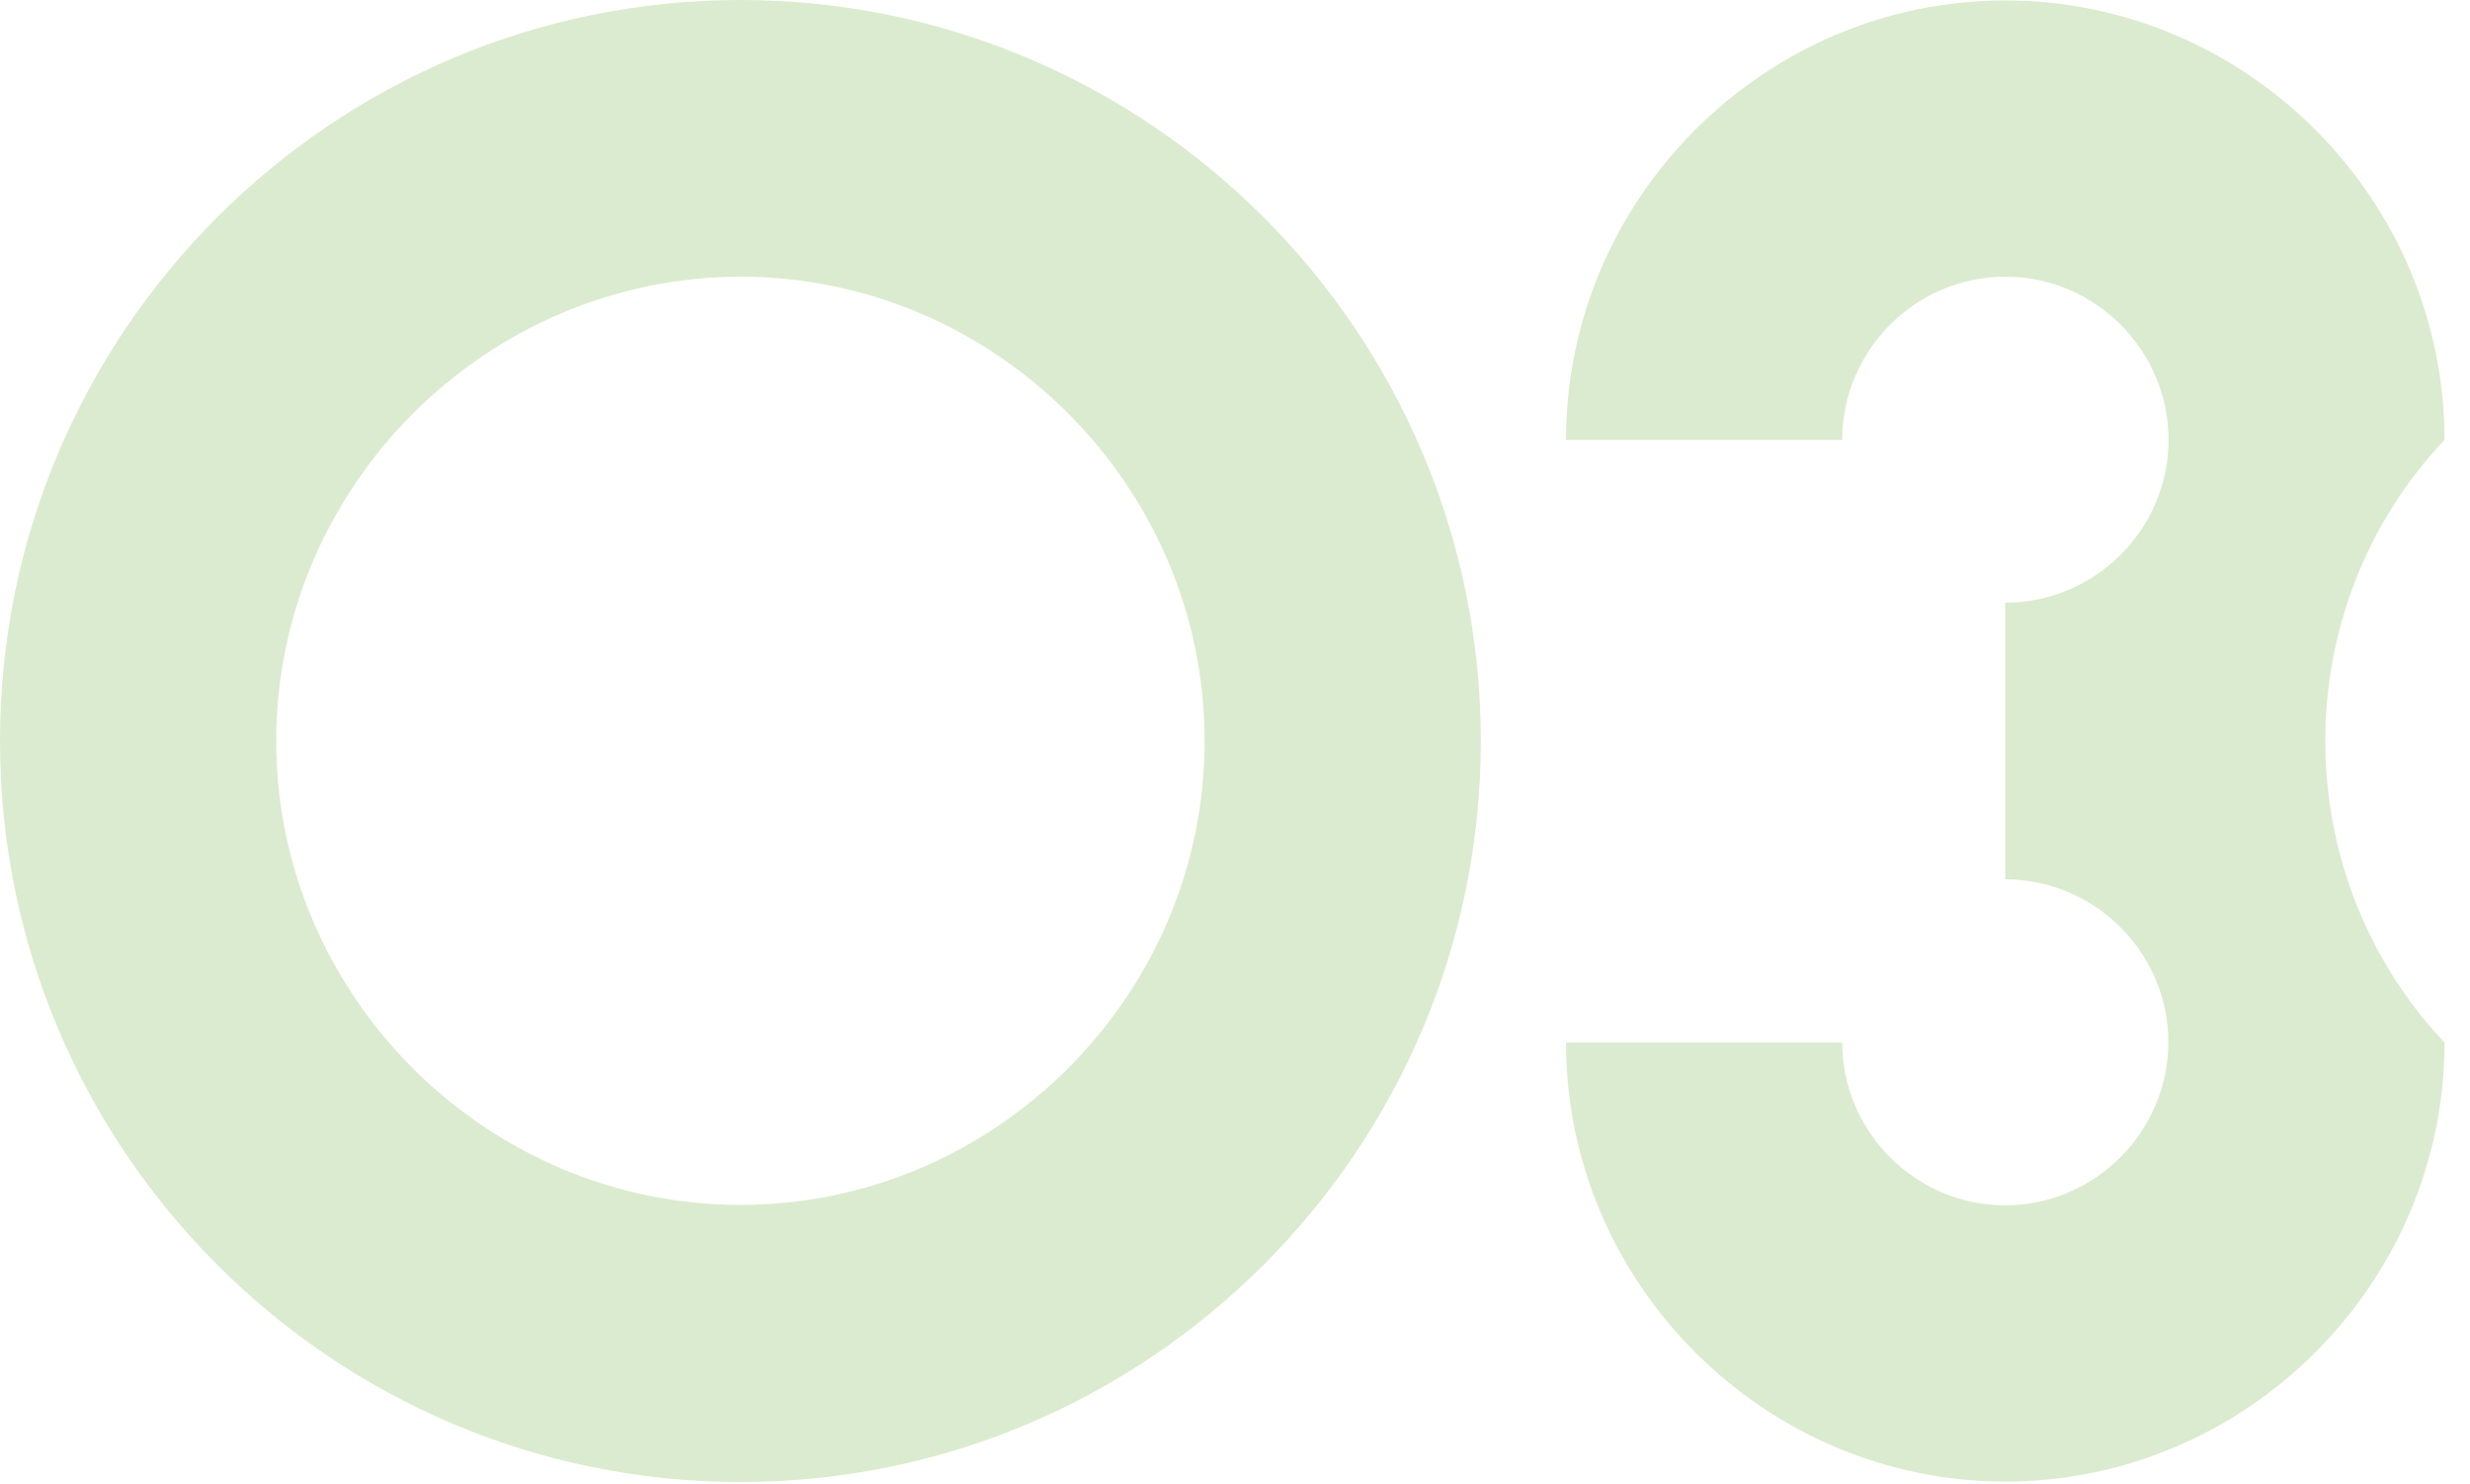
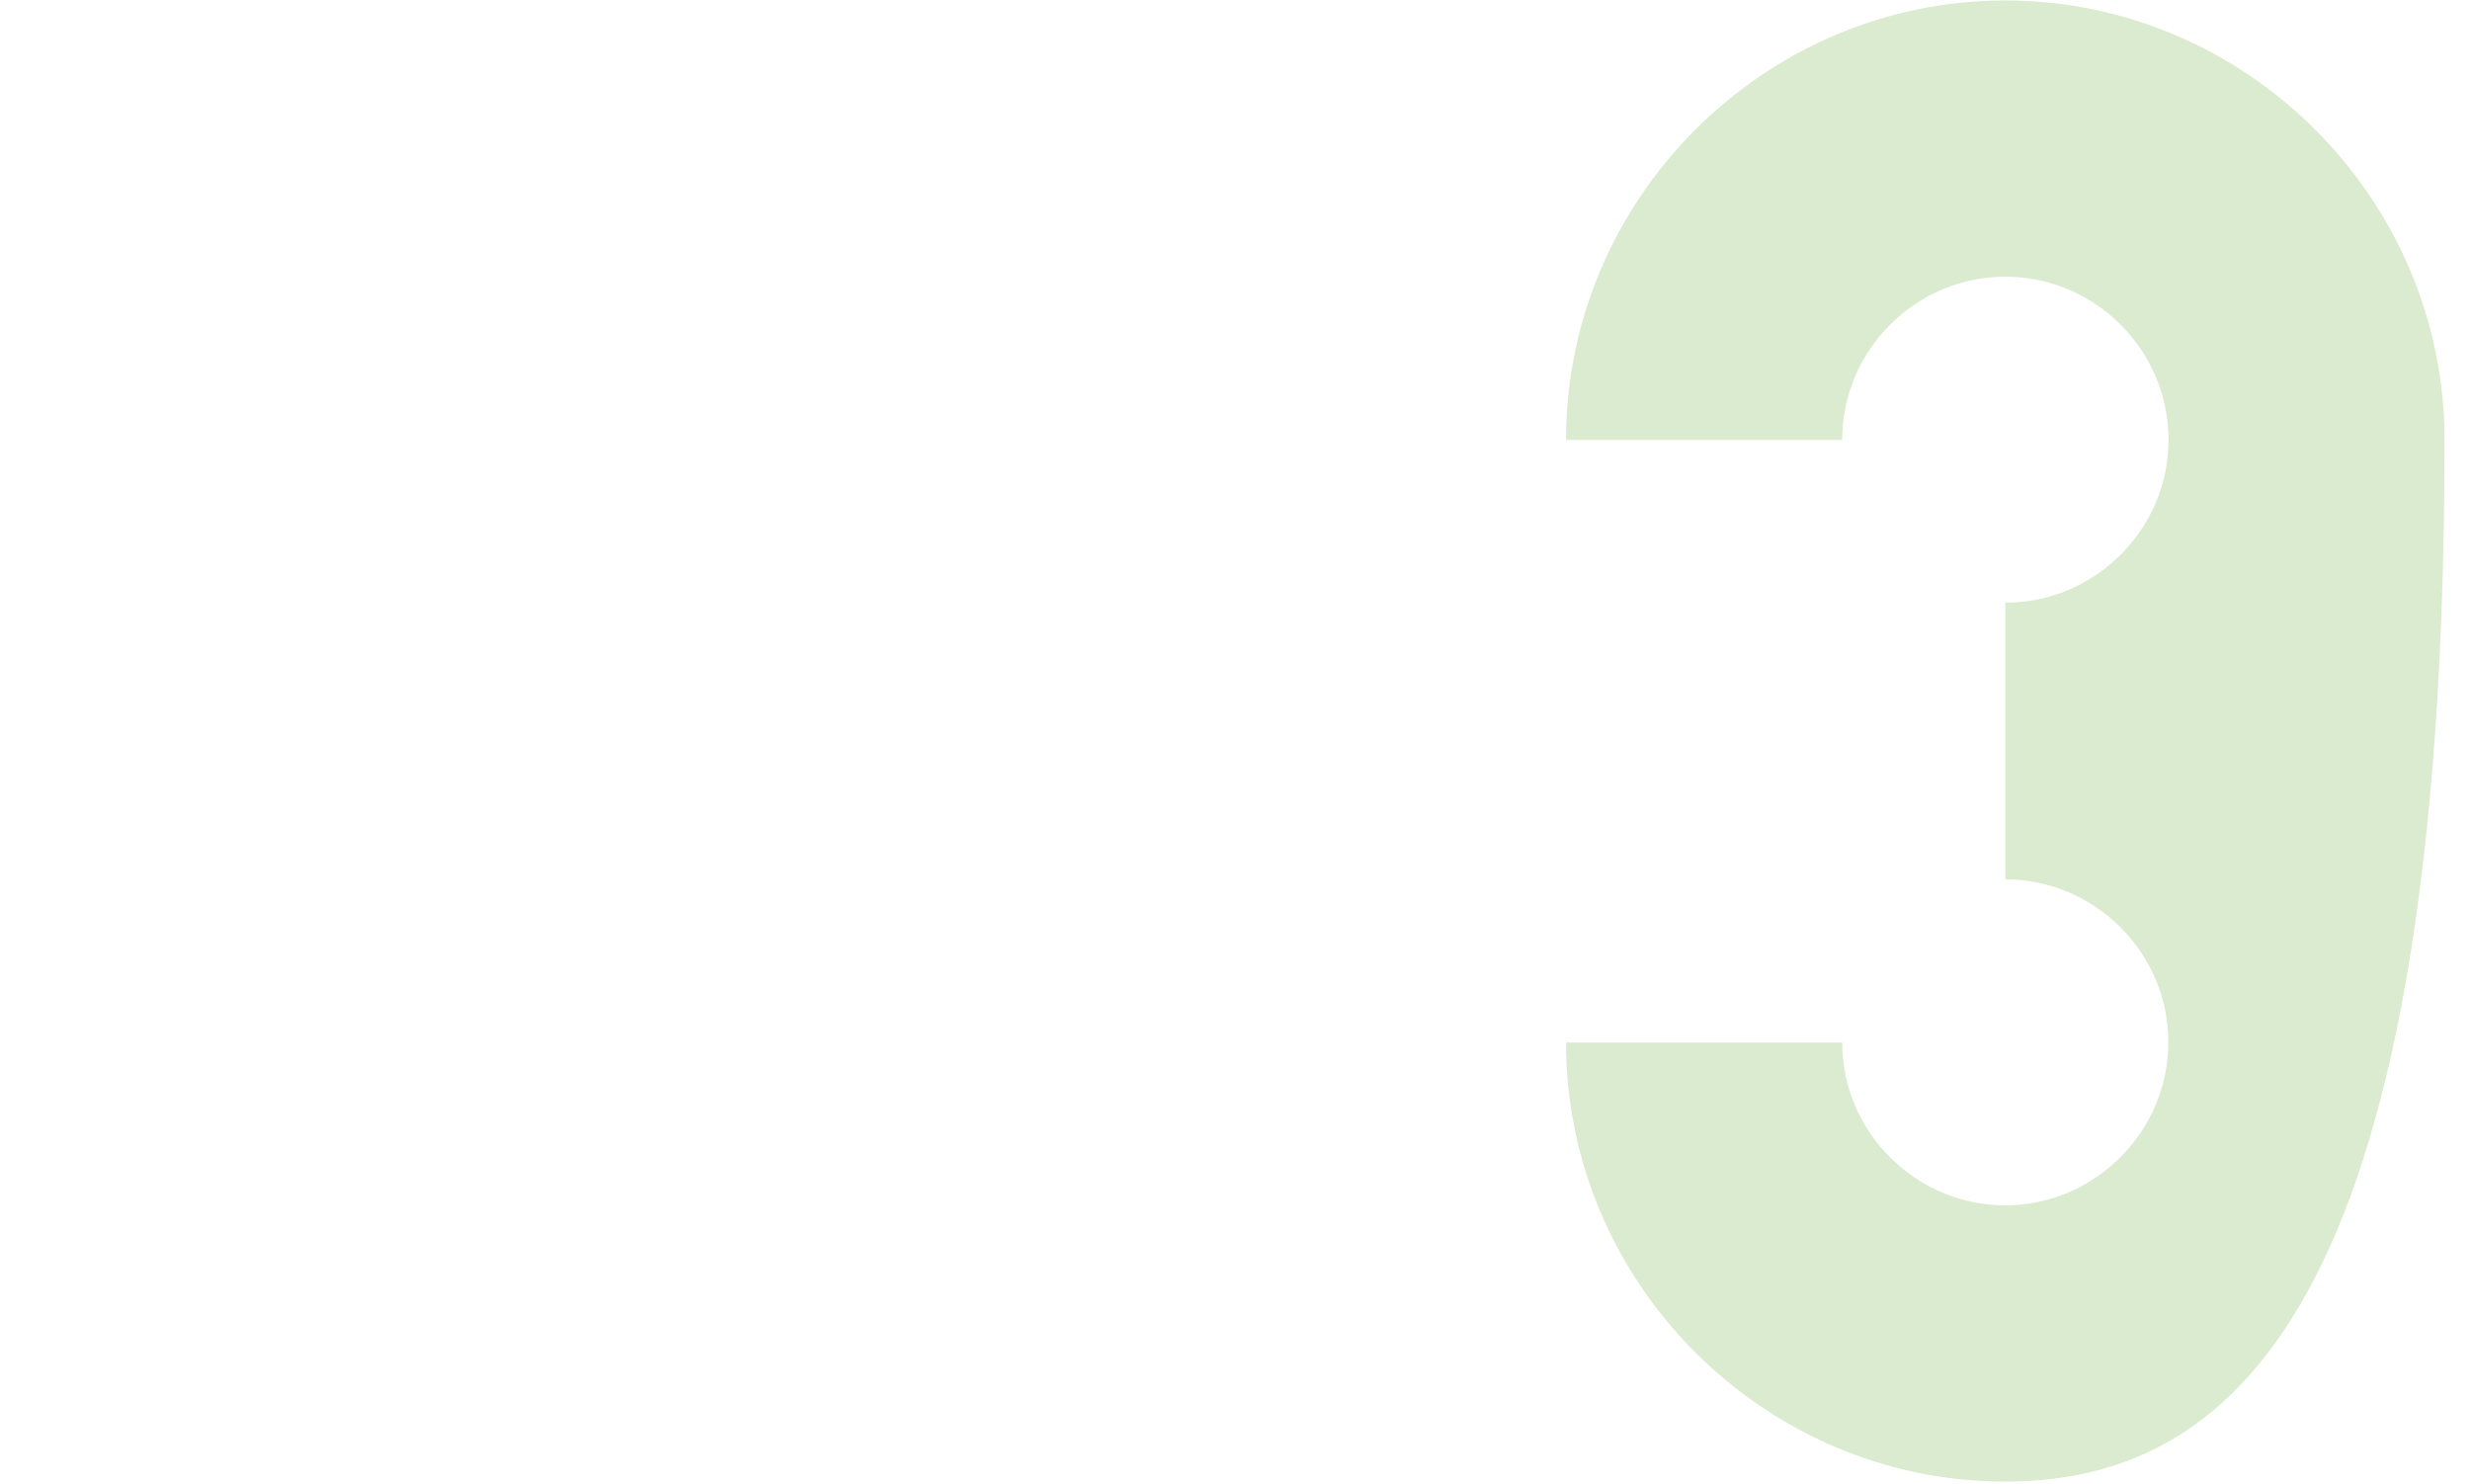
<svg xmlns="http://www.w3.org/2000/svg" xmlns:ns1="http://www.serif.com/" width="100%" height="100%" viewBox="0 0 566 340" version="1.1" xml:space="preserve" style="fill-rule:evenodd;clip-rule:evenodd;stroke-linejoin:round;stroke-miterlimit:2;">
  <g id="_03" transform="matrix(1,0,0,1,-26.464,-13916)">
-     <path d="M26.464,14085.8C26.464,13992.2 102.576,13916 196.128,13916C289.68,13916 365.792,13992.2 365.792,14085.8C365.792,14179.4 289.68,14255.6 196.128,14255.6C102.576,14255.6 26.464,14179.4 26.464,14085.8ZM89.75,14085.8C89.782,14144.1 137.793,14192.1 196.127,14192.1C254.484,14192.1 302.504,14144.1 302.504,14085.8C302.504,14027.4 254.485,13979.4 196.129,13979.4C137.782,13979.5 89.803,14027.5 89.75,14085.8Z" style="fill:rgb(219,235,207);fill-rule:nonzero;" />
-   </g>
+     </g>
  <g id="_03.svg" ns1:id="03.svg" transform="matrix(1,0,0,1,459.509,169.767)">
    <g transform="matrix(1,0,0,1,-100.654,-169.766)">
      <clipPath id="_clip1">
        <rect x="0" y="0" width="201.308" height="339.532" />
      </clipPath>
      <g clip-path="url(#_clip1)">
        <g id="Op_component_2" transform="matrix(1,0,0,1,-391.055,-13916)">
-           <path d="M592.363,14016.8C555.932,14055.3 555.932,14116.3 592.363,14154.9C592.363,14210.1 546.926,14255.5 491.709,14255.5C436.492,14255.5 391.055,14210.1 391.055,14154.9L454.341,14154.9C454.353,14175.4 471.218,14192.2 491.709,14192.2C512.208,14192.2 529.077,14175.3 529.077,14154.8C529.077,14134.3 512.208,14117.5 491.709,14117.5L491.709,14054.1C491.716,14054.1 491.724,14054.1 491.731,14054.1C512.243,14054.1 529.121,14037.3 529.121,14016.8C529.121,13996.2 512.243,13979.4 491.731,13979.4C471.219,13979.4 454.341,13996.2 454.341,14016.8L391.055,14016.8C391.055,13961.5 436.492,13916.1 491.709,13916.1C546.926,13916.1 592.363,13961.5 592.363,14016.8L592.363,14016.8Z" style="fill:rgb(219,235,207);fill-rule:nonzero;" />
+           <path d="M592.363,14016.8C592.363,14210.1 546.926,14255.5 491.709,14255.5C436.492,14255.5 391.055,14210.1 391.055,14154.9L454.341,14154.9C454.353,14175.4 471.218,14192.2 491.709,14192.2C512.208,14192.2 529.077,14175.3 529.077,14154.8C529.077,14134.3 512.208,14117.5 491.709,14117.5L491.709,14054.1C491.716,14054.1 491.724,14054.1 491.731,14054.1C512.243,14054.1 529.121,14037.3 529.121,14016.8C529.121,13996.2 512.243,13979.4 491.731,13979.4C471.219,13979.4 454.341,13996.2 454.341,14016.8L391.055,14016.8C391.055,13961.5 436.492,13916.1 491.709,13916.1C546.926,13916.1 592.363,13961.5 592.363,14016.8L592.363,14016.8Z" style="fill:rgb(219,235,207);fill-rule:nonzero;" />
        </g>
      </g>
    </g>
  </g>
</svg>